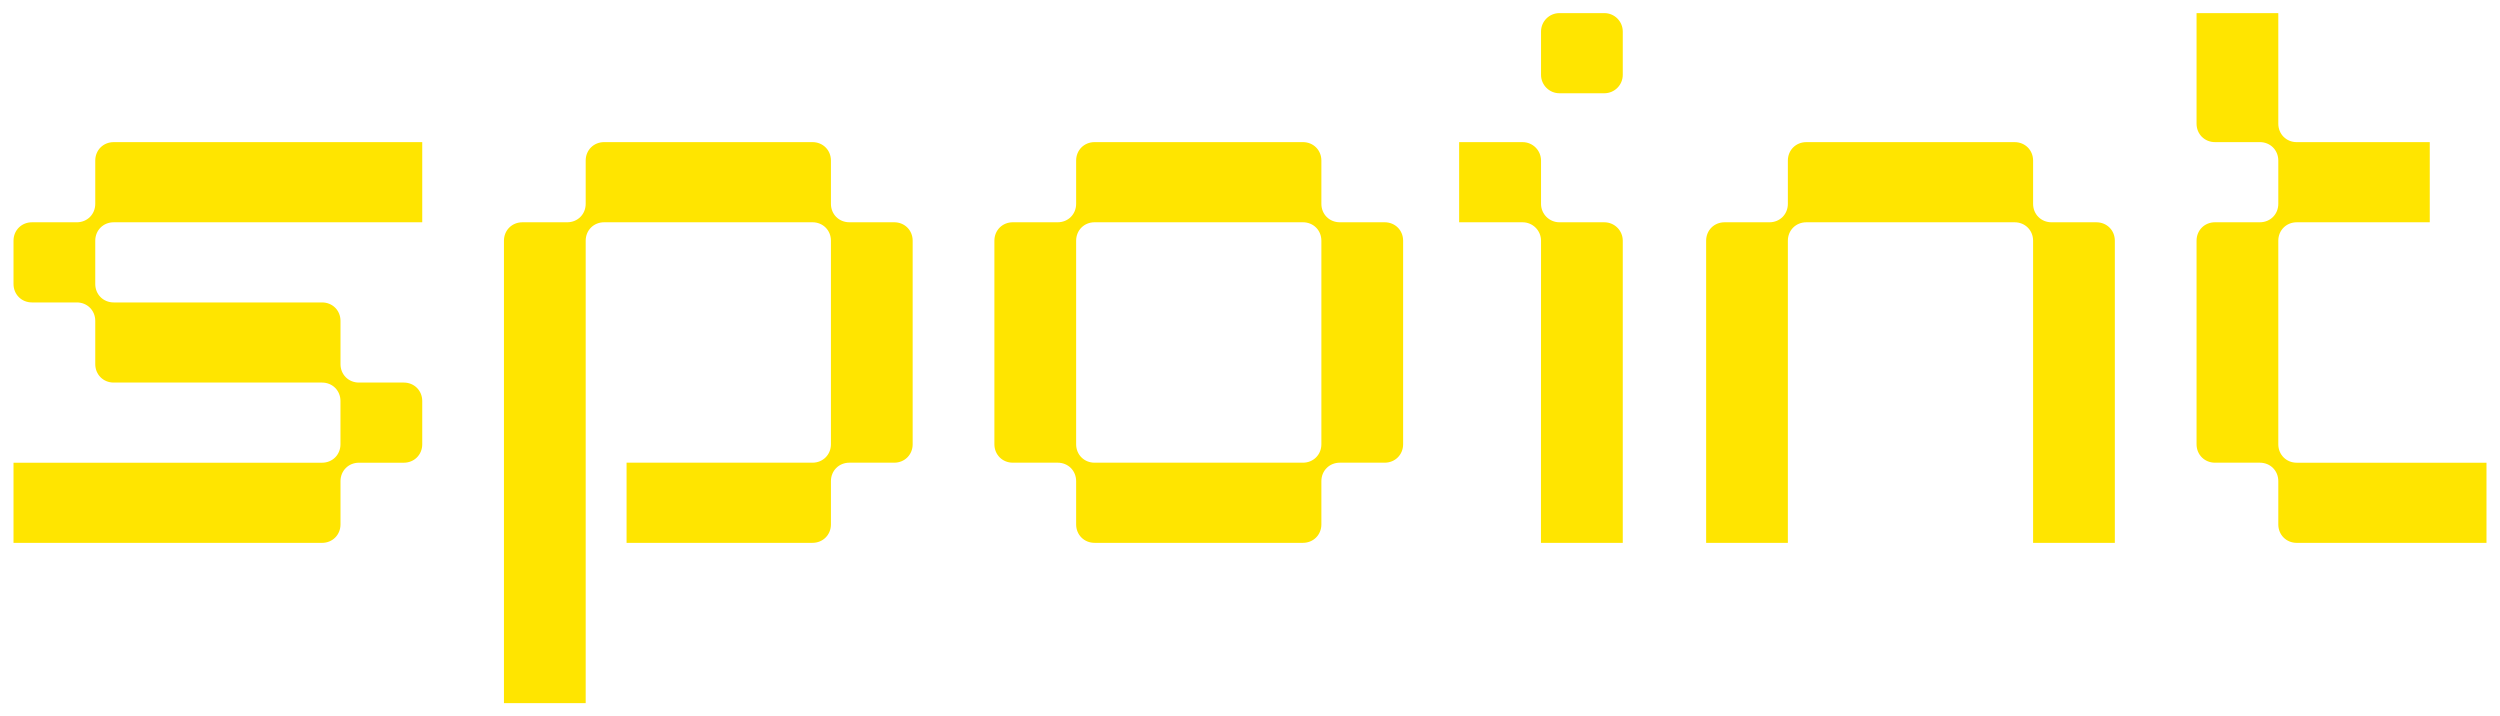
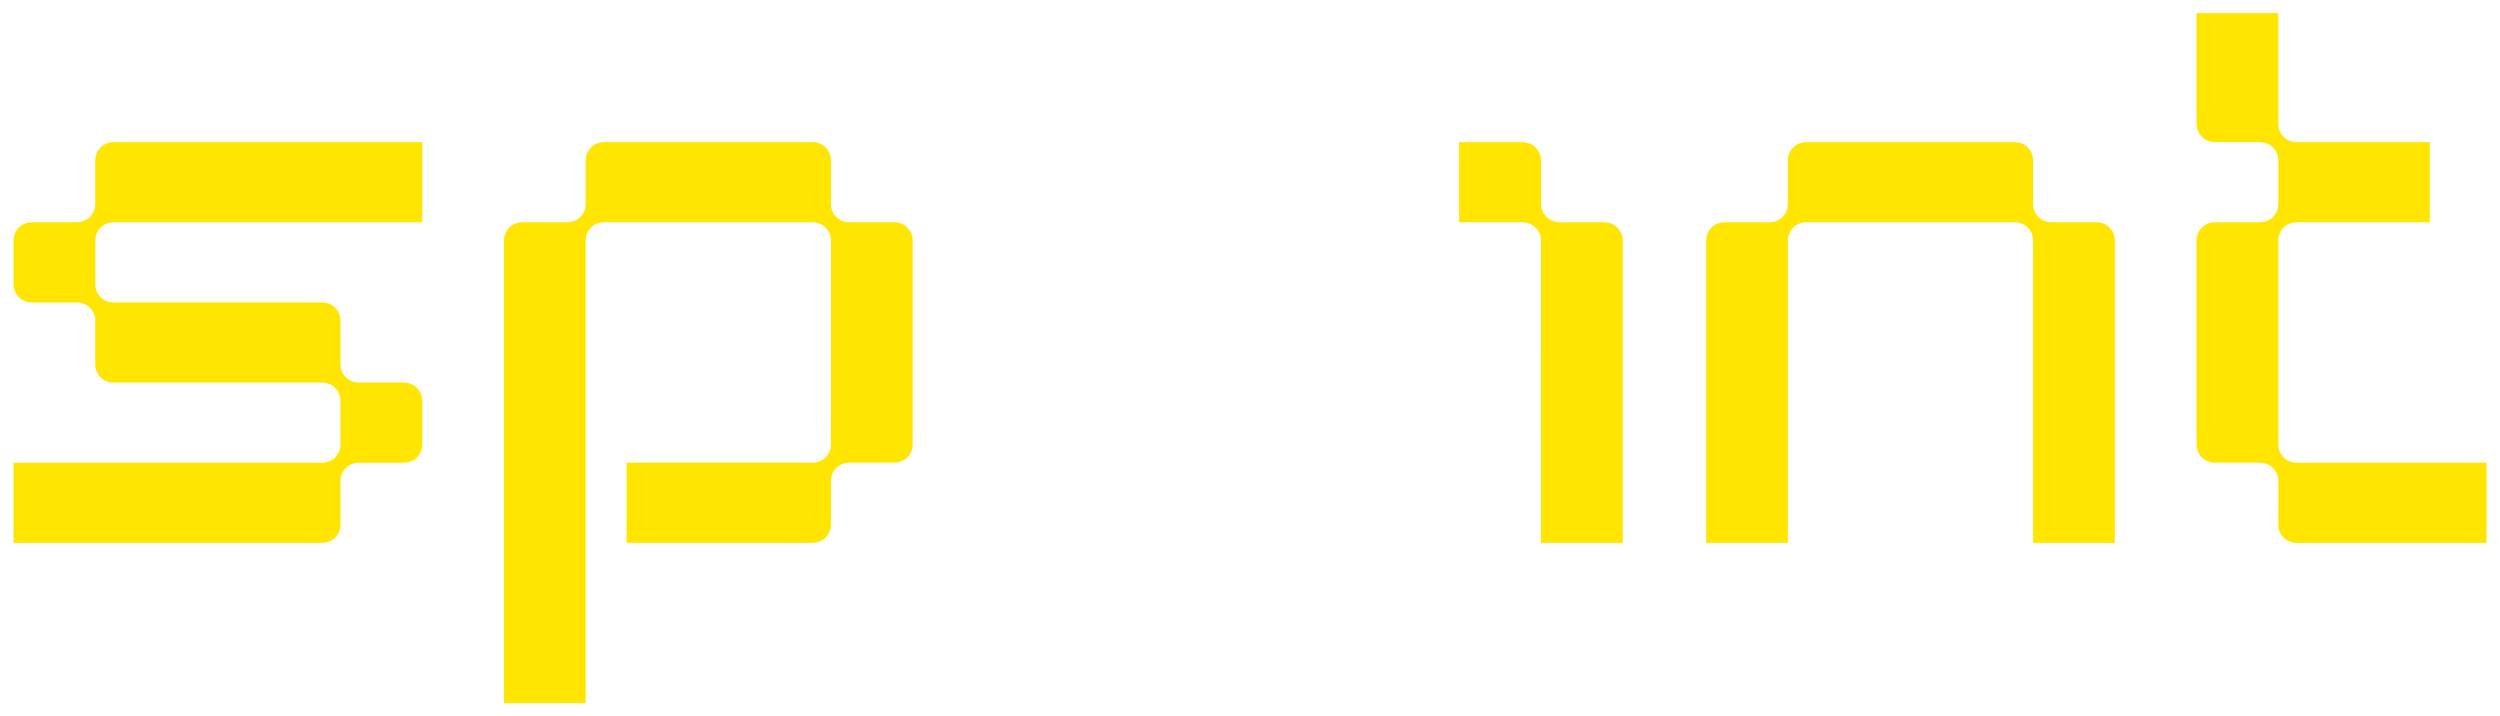
<svg xmlns="http://www.w3.org/2000/svg" width="185" height="53" viewBox="0 0 185 53" fill="none">
-   <path d="M115.4 0.97H118.721C119.474 0.97 120.085 1.581 120.085 2.334V5.537C120.085 6.29 119.474 6.901 118.721 6.901H115.4C114.647 6.901 114.036 6.29 114.036 5.537V2.334C114.036 1.581 114.647 0.97 115.4 0.97Z" fill="#FFE500" />
  <path d="M38.656 16.448H41.977C42.748 16.448 43.341 15.855 43.341 15.084V11.881C43.341 11.11 43.933 10.517 44.705 10.517H60.124C60.896 10.517 61.489 11.11 61.489 11.881V15.084C61.489 15.855 62.081 16.448 62.853 16.448H66.173C66.945 16.448 67.537 17.04 67.537 17.812V32.875C67.537 33.647 66.945 34.239 66.173 34.239H62.853C62.081 34.239 61.489 34.832 61.489 35.603V38.806C61.489 39.578 60.896 40.17 60.124 40.17H46.366V34.239H60.124C60.896 34.239 61.489 33.647 61.489 32.875V17.812C61.489 17.04 60.896 16.448 60.124 16.448H44.705C43.933 16.448 43.341 17.04 43.341 17.812V52.03H37.292V17.813C37.292 17.042 37.884 16.449 38.656 16.449V16.448Z" fill="#FFE500" />
  <path d="M8.413 10.518H31.246V16.449H8.413C7.641 16.449 7.049 17.042 7.049 17.813V21.016C7.049 21.787 7.641 22.38 8.413 22.38H23.833C24.604 22.38 25.197 22.972 25.197 23.744V26.946C25.197 27.718 25.79 28.31 26.561 28.31H29.882C30.653 28.31 31.246 28.903 31.246 29.674V32.877C31.246 33.648 30.653 34.241 29.882 34.241H26.561C25.79 34.241 25.197 34.834 25.197 35.605V38.807C25.197 39.579 24.604 40.172 23.833 40.172H1V34.241H23.831C24.603 34.241 25.195 33.648 25.195 32.877V29.674C25.195 28.903 24.603 28.31 23.831 28.31H8.413C7.641 28.31 7.049 27.718 7.049 26.946V23.744C7.049 22.972 6.456 22.38 5.685 22.38H2.364C1.593 22.38 1 21.787 1 21.016V17.813C1 17.042 1.593 16.449 2.364 16.449H5.685C6.456 16.449 7.049 15.856 7.049 15.085V11.883C7.049 11.111 7.641 10.518 8.413 10.518Z" fill="#FFE500" />
-   <path fill-rule="evenodd" clip-rule="evenodd" d="M79.634 35.603V38.806C79.634 39.578 80.226 40.17 80.998 40.17H96.418C97.189 40.17 97.782 39.578 97.782 38.806V35.603C97.782 34.832 98.374 34.239 99.146 34.239H102.466C103.238 34.239 103.831 33.647 103.831 32.875V17.812C103.831 17.04 103.238 16.448 102.466 16.448H99.146C98.374 16.448 97.782 15.855 97.782 15.084V11.881C97.782 11.11 97.189 10.517 96.418 10.517H80.998C80.226 10.517 79.634 11.11 79.634 11.881V15.084C79.634 15.855 79.041 16.448 78.27 16.448H74.949C74.177 16.448 73.585 17.04 73.585 17.812V32.875C73.585 33.647 74.177 34.239 74.949 34.239H78.27C79.041 34.239 79.634 34.832 79.634 35.603ZM96.418 34.239H80.998C80.226 34.239 79.634 33.647 79.634 32.875V17.812C79.634 17.04 80.226 16.448 80.998 16.448H96.418C97.189 16.448 97.782 17.04 97.782 17.812V32.875C97.782 33.647 97.189 34.239 96.418 34.239Z" fill="#FFE500" />
  <path d="M118.721 16.449C119.474 16.449 120.085 17.06 120.085 17.813V40.172H114.031L114.036 17.813C114.036 17.06 113.425 16.449 112.672 16.449H107.976V10.518H112.672C113.425 10.518 114.036 11.129 114.036 11.883V15.085C114.036 15.838 114.647 16.449 115.4 16.449H118.721Z" fill="#FFE500" />
  <path d="M133.667 10.518H149.085C149.856 10.518 150.449 11.111 150.449 11.883V15.085C150.449 15.856 151.042 16.449 151.813 16.449H155.134C155.905 16.449 156.498 17.042 156.498 17.813V40.17H150.449V17.813C150.449 17.042 149.856 16.449 149.085 16.449H133.667C132.895 16.449 132.302 17.042 132.302 17.813V40.17H126.254V17.813C126.254 17.042 126.846 16.449 127.618 16.449H130.938C131.71 16.449 132.302 15.856 132.302 15.085V11.883C132.302 11.111 132.895 10.518 133.667 10.518Z" fill="#FFE500" />
  <path d="M168.594 35.603V38.807C168.594 39.579 169.187 40.172 169.958 40.172H184V34.241H169.958C169.187 34.241 168.594 33.648 168.594 32.877V17.813C168.594 17.042 169.187 16.449 169.958 16.449H179.802V10.518H169.958C169.187 10.518 168.594 9.926 168.594 9.154V0.97H162.545V9.153C162.545 9.924 163.138 10.517 163.909 10.517H167.23C168.002 10.517 168.594 11.11 168.594 11.881V15.084C168.594 15.855 168.002 16.448 167.23 16.448H163.909C163.138 16.448 162.545 17.04 162.545 17.812V32.875C162.545 33.647 163.138 34.239 163.909 34.239H167.23C168.002 34.239 168.594 34.832 168.594 35.603Z" fill="#FFE500" />
</svg>